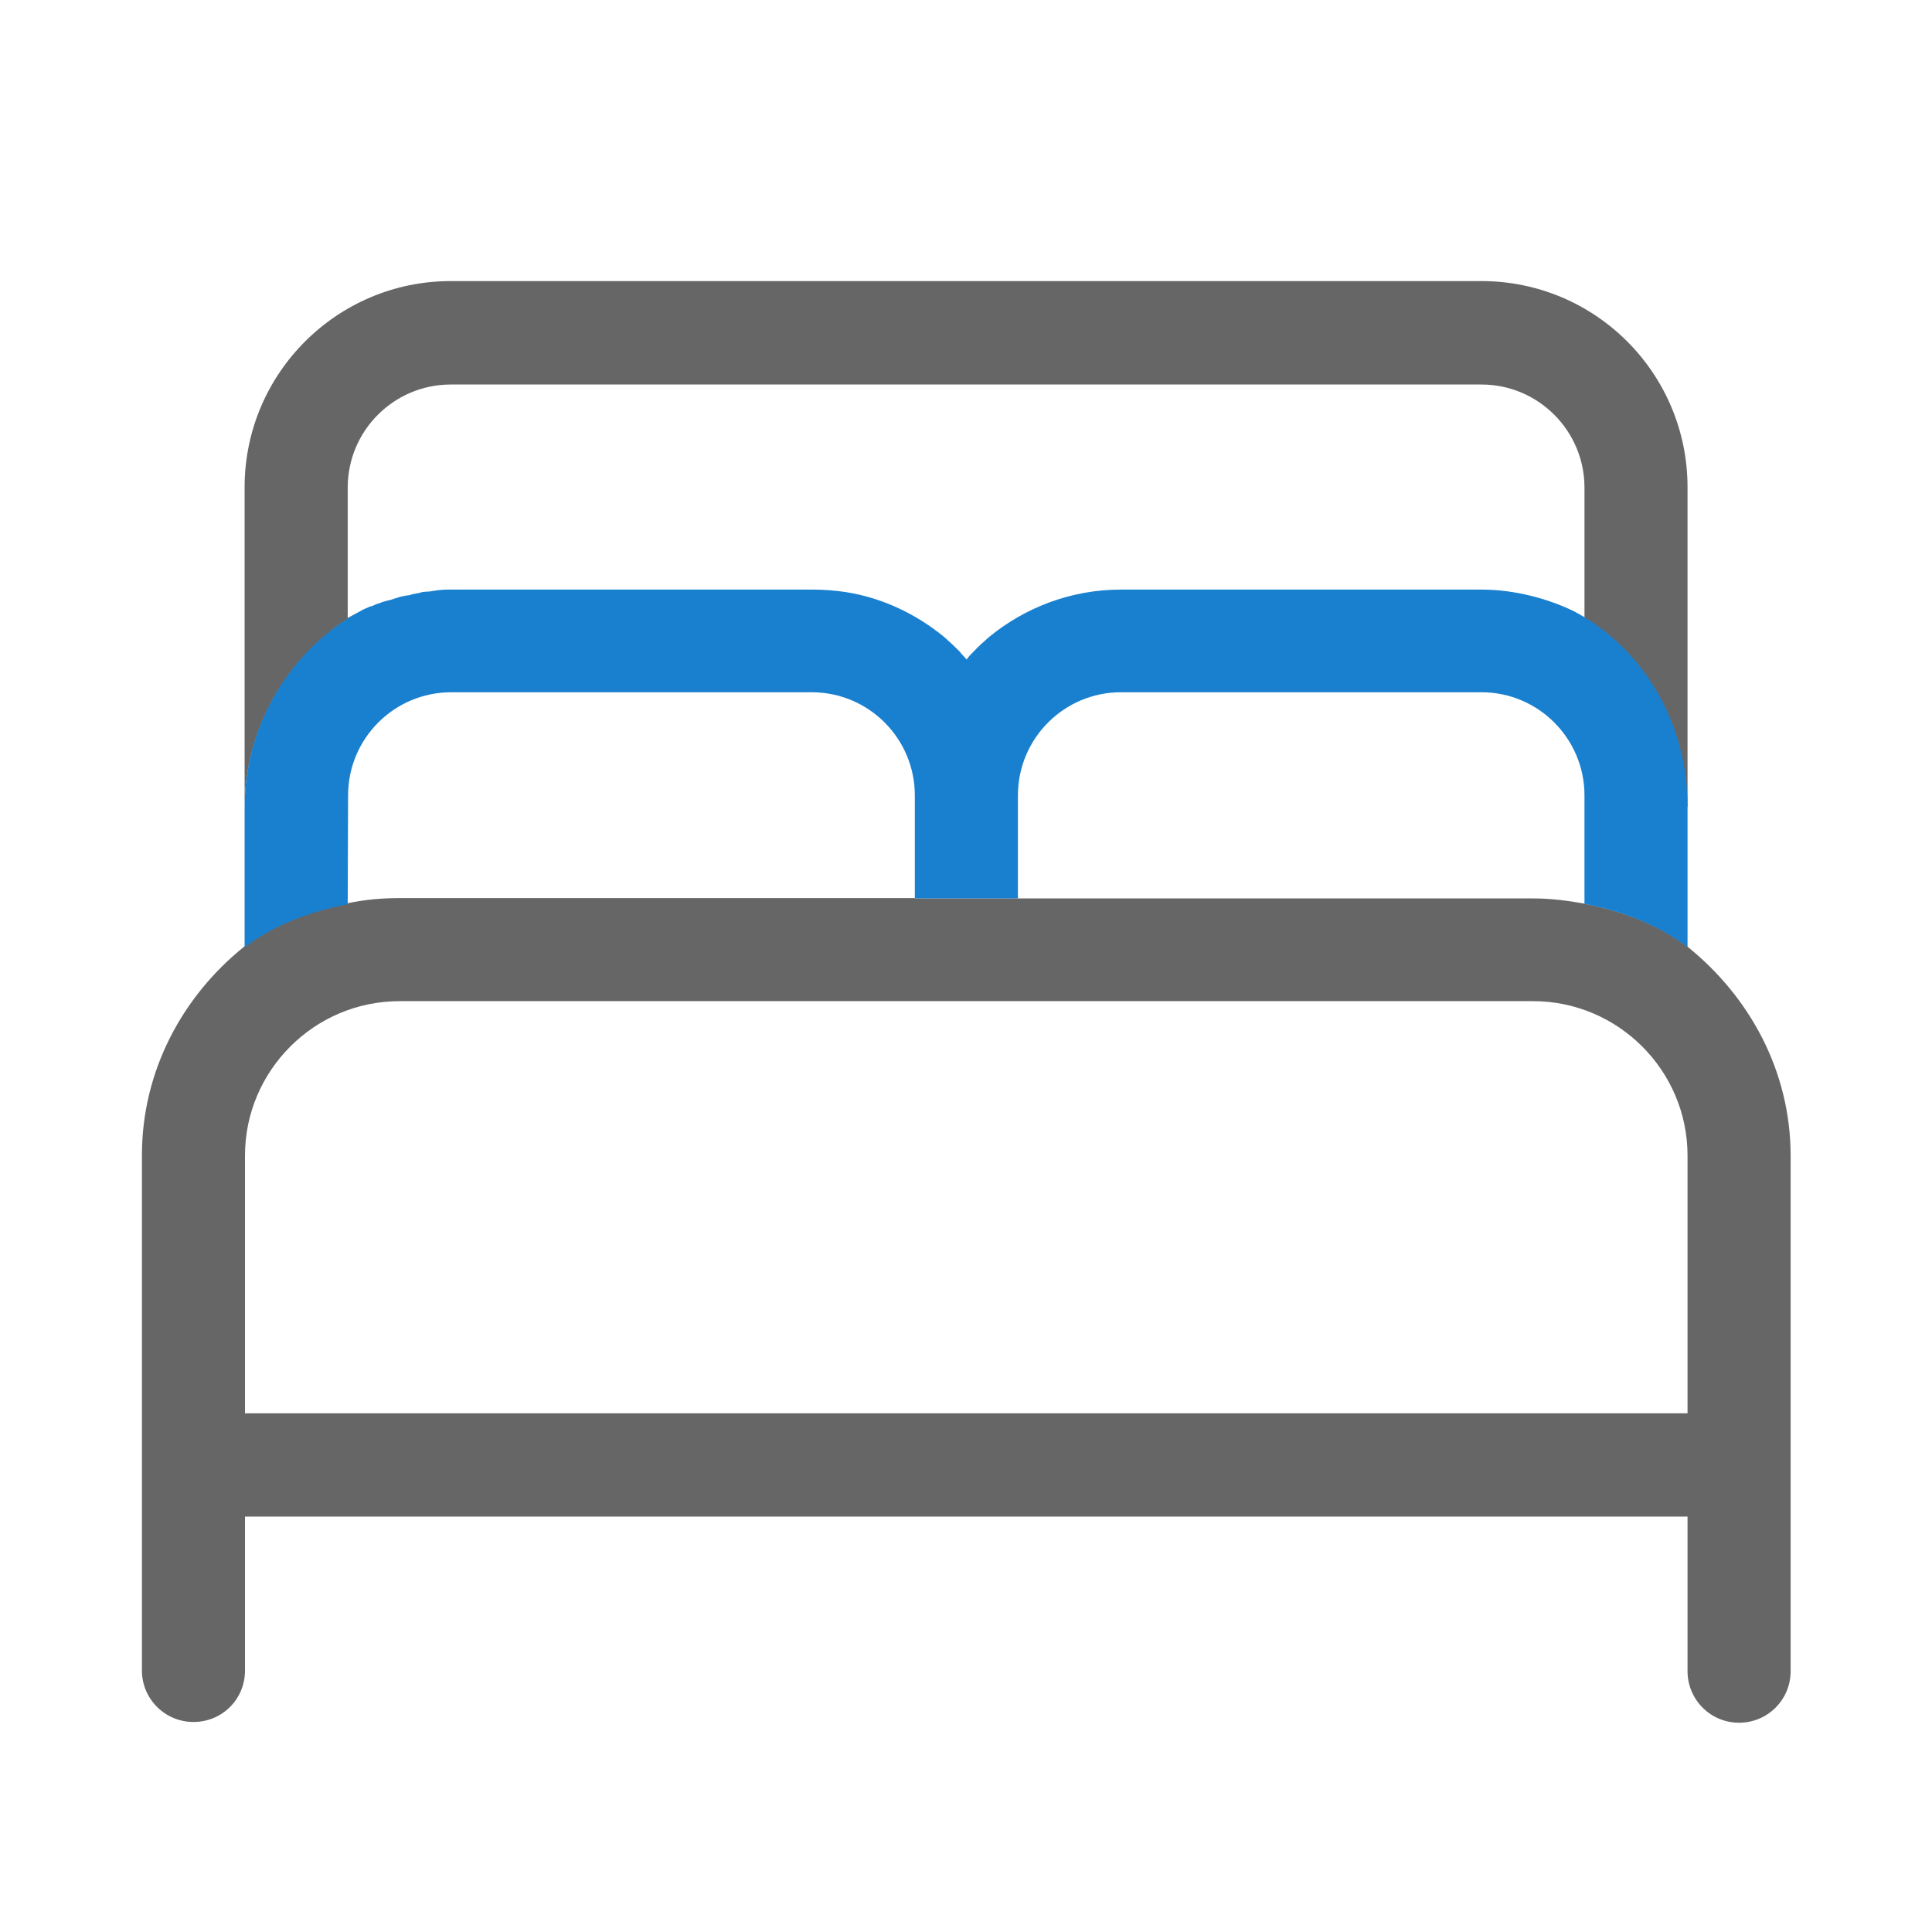
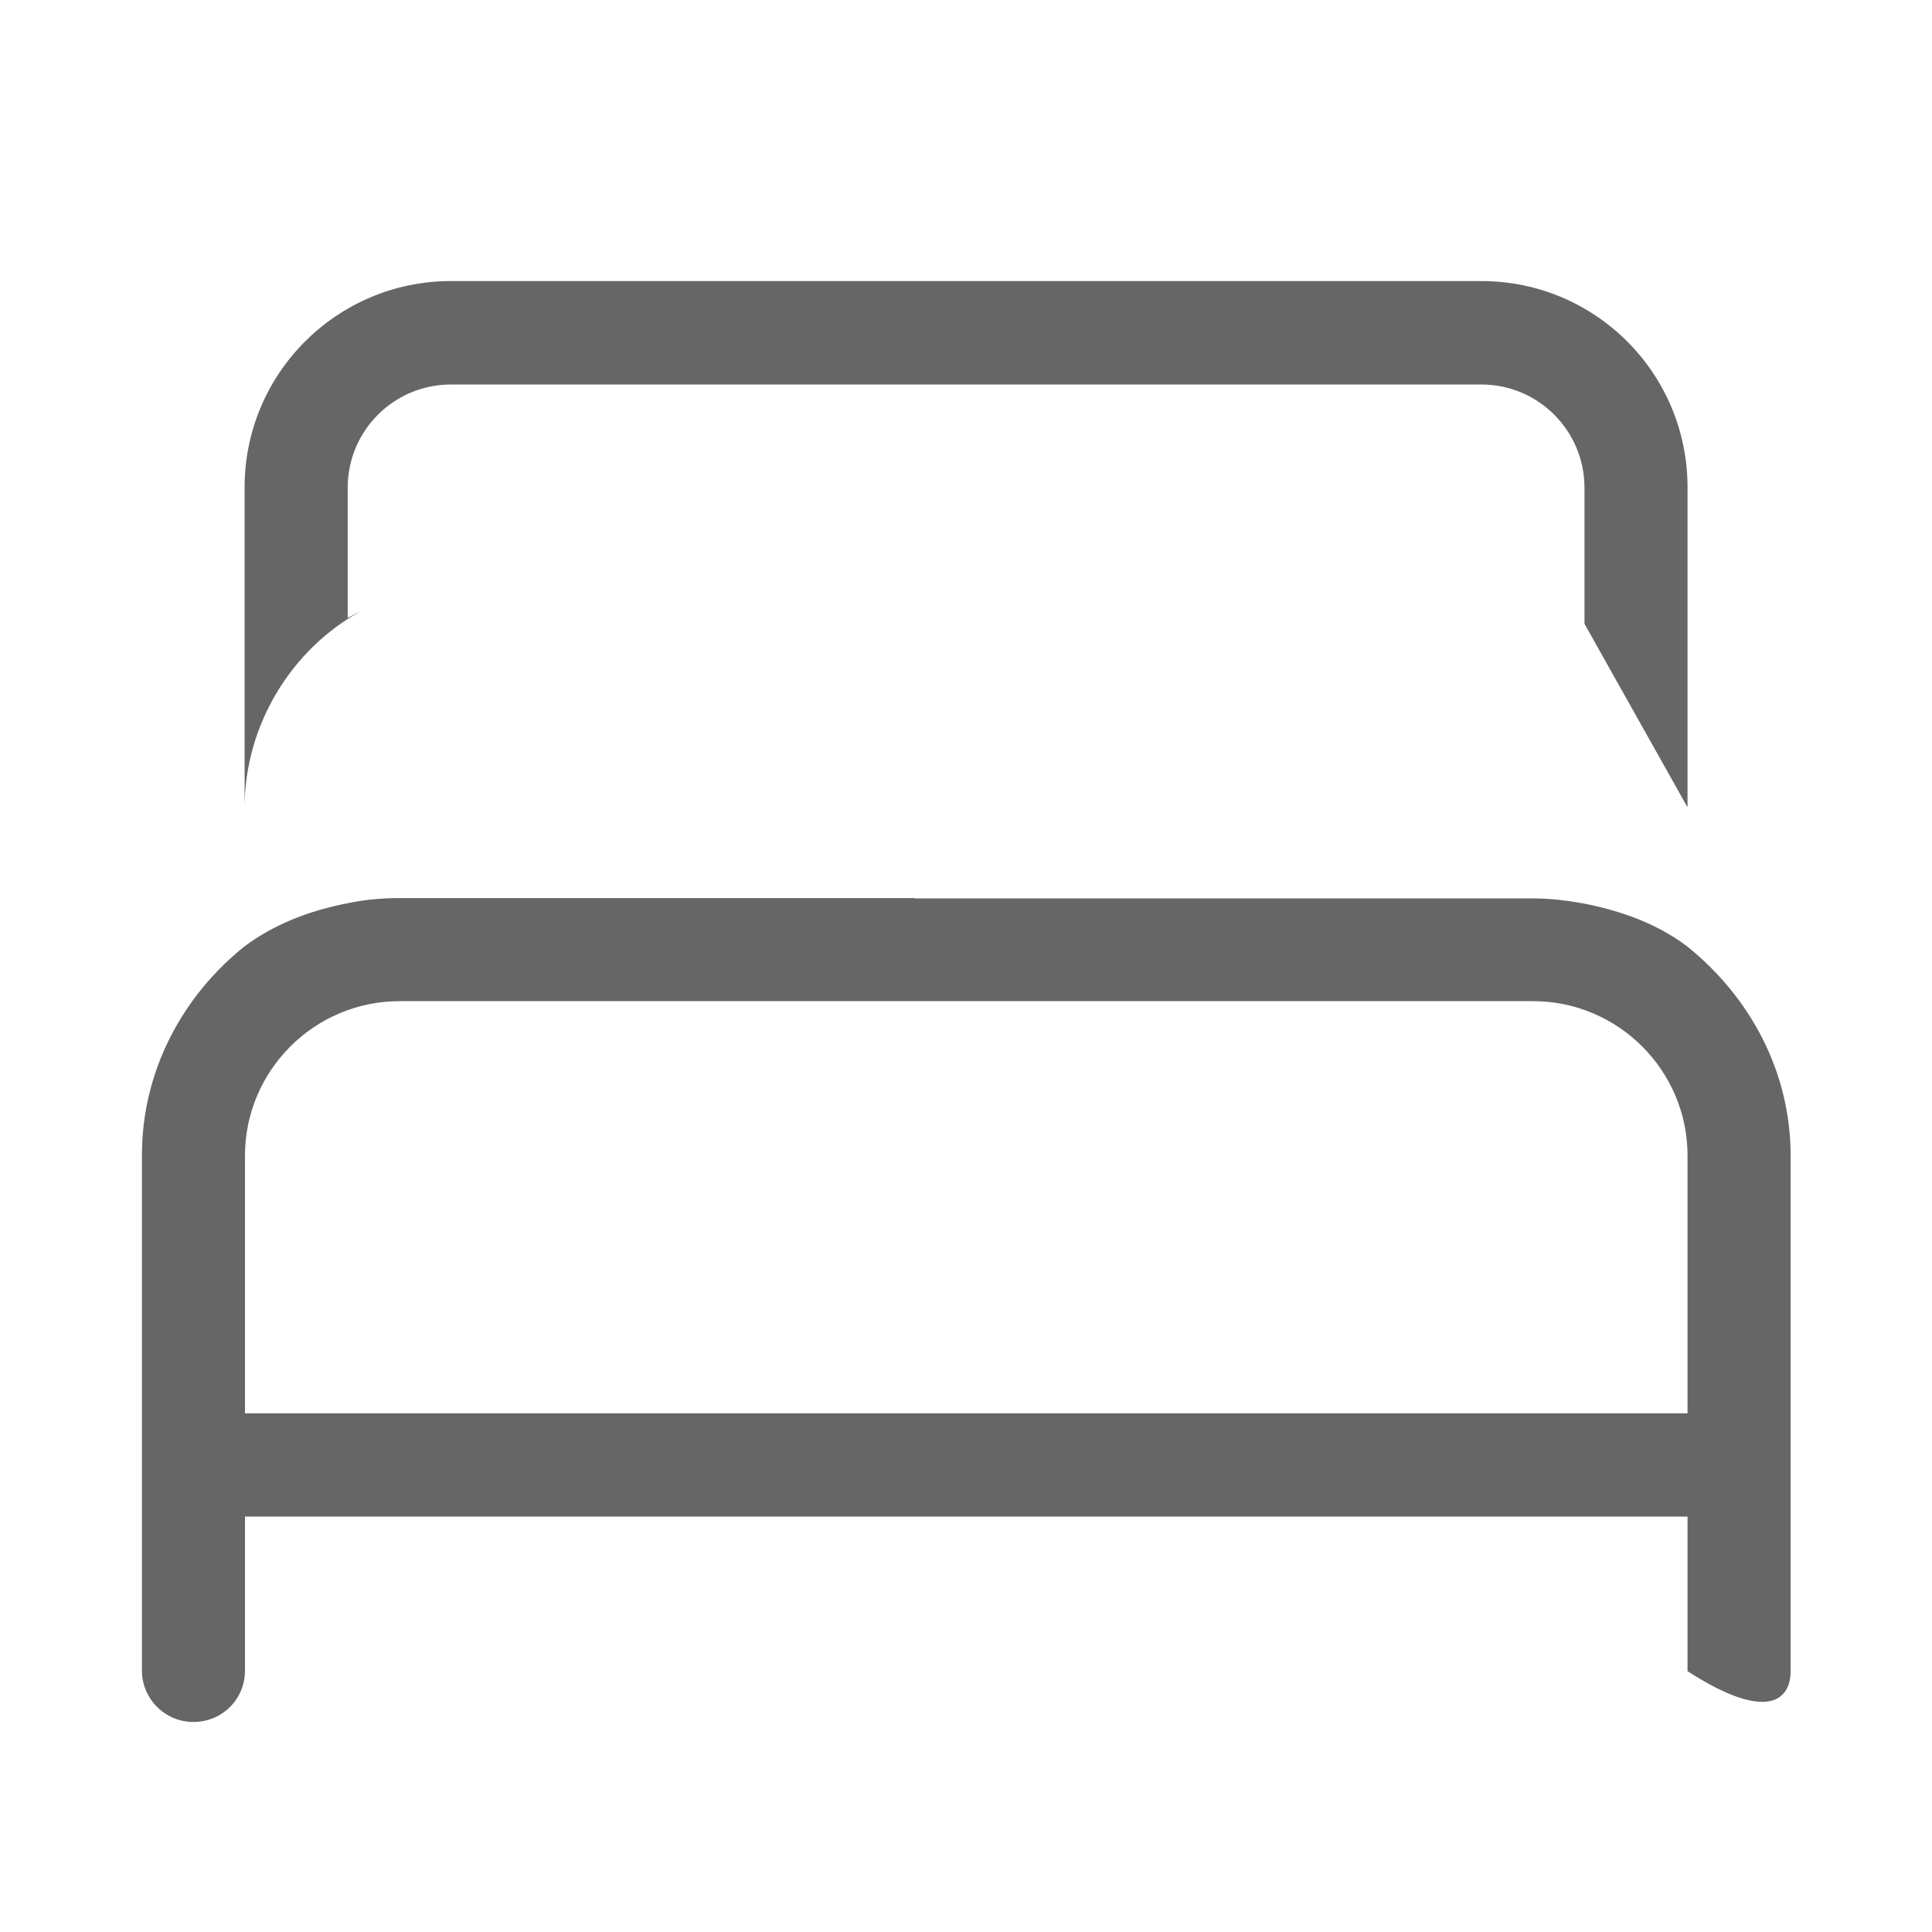
<svg xmlns="http://www.w3.org/2000/svg" width="41px" height="41px" viewBox="0 0 41 41" version="1.1">
  <g id="surface1">
-     <path style=" stroke:none;fill-rule:nonzero;fill:rgb(40%,40%,40%);fill-opacity:1;" d="M 35.812 20.09 C 35.184 19.613 34.441 19.34 33.625 19.176 C 33.273 19.113 32.91 19.066 32.535 19.066 L 19.414 19.066 L 19.414 16.945 L 19.414 19.059 L 8.473 19.059 C 8.09 19.059 7.727 19.094 7.379 19.168 C 6.566 19.324 5.82 19.613 5.191 20.082 C 3.867 21.141 3.012 22.734 3.012 24.512 L 3.012 35.453 C 3.012 36.051 3.5 36.543 4.105 36.543 C 4.715 36.543 5.199 36.059 5.199 35.453 L 5.199 32.184 L 35.812 32.184 L 35.812 35.465 C 35.812 36.066 36.297 36.559 36.906 36.559 C 37.508 36.559 38 36.074 38 35.465 L 38 24.531 C 38 22.734 37.133 21.156 35.812 20.09 Z M 35.812 29.992 L 5.199 29.992 L 5.199 24.523 C 5.199 22.723 6.668 21.246 8.48 21.246 L 32.535 21.246 C 34.336 21.246 35.812 22.715 35.812 24.523 Z M 35.812 29.992 " />
+     <path style=" stroke:none;fill-rule:nonzero;fill:rgb(40%,40%,40%);fill-opacity:1;" d="M 35.812 20.09 C 35.184 19.613 34.441 19.34 33.625 19.176 C 33.273 19.113 32.91 19.066 32.535 19.066 L 19.414 19.066 L 19.414 16.945 L 19.414 19.059 L 8.473 19.059 C 8.09 19.059 7.727 19.094 7.379 19.168 C 6.566 19.324 5.82 19.613 5.191 20.082 C 3.867 21.141 3.012 22.734 3.012 24.512 L 3.012 35.453 C 3.012 36.051 3.5 36.543 4.105 36.543 C 4.715 36.543 5.199 36.059 5.199 35.453 L 5.199 32.184 L 35.812 32.184 L 35.812 35.465 C 37.508 36.559 38 36.074 38 35.465 L 38 24.531 C 38 22.734 37.133 21.156 35.812 20.09 Z M 35.812 29.992 L 5.199 29.992 L 5.199 24.523 C 5.199 22.723 6.668 21.246 8.48 21.246 L 32.535 21.246 C 34.336 21.246 35.812 22.715 35.812 24.523 Z M 35.812 29.992 " />
    <path style=" stroke:none;fill-rule:nonzero;fill:rgb(40%,40%,40%);fill-opacity:1;" d="M 35.812 17.133 L 35.812 10.34 C 35.812 7.926 33.859 5.965 31.438 5.965 L 9.566 5.965 C 7.156 5.965 5.191 7.922 5.191 10.34 L 5.191 17.141 C 5.191 15.391 6.184 13.785 7.633 12.984 C 7.543 13.023 7.461 13.074 7.379 13.113 L 7.379 10.348 C 7.379 9.137 8.363 8.16 9.566 8.16 L 31.438 8.16 C 32.648 8.16 33.625 9.145 33.625 10.348 L 33.625 13.238 " />
-     <path style=" stroke:none;fill-rule:nonzero;fill:rgb(9.804%,50.196%,81.569%);fill-opacity:1;" d="M 7.387 16.879 C 7.387 15.668 8.371 14.691 9.574 14.691 L 17.227 14.691 C 18.438 14.691 19.414 15.676 19.414 16.879 L 19.414 19.066 L 21.602 19.066 L 21.602 16.879 C 21.602 15.668 22.586 14.691 23.785 14.691 L 31.441 14.691 C 32.648 14.691 33.625 15.676 33.625 16.879 L 33.625 19.18 C 34.441 19.34 35.184 19.625 35.812 20.098 L 35.812 17.117 C 35.812 15.375 34.91 13.816 33.496 13.023 C 33.477 13.012 33.453 13.004 33.434 12.988 C 32.863 12.703 32.137 12.512 31.445 12.512 L 23.785 12.512 C 22.727 12.512 21.75 12.895 20.992 13.516 C 20.883 13.613 20.766 13.715 20.664 13.824 C 20.609 13.879 20.555 13.934 20.512 13.996 C 20.473 13.941 20.406 13.887 20.363 13.824 C 20.254 13.715 20.145 13.613 20.035 13.516 C 19.453 13.039 18.742 12.691 17.957 12.566 C 17.727 12.531 17.48 12.512 17.242 12.512 L 9.574 12.512 C 9.477 12.512 9.391 12.512 9.285 12.527 C 9.254 12.527 9.23 12.539 9.191 12.539 C 9.137 12.555 9.066 12.555 9.008 12.559 C 8.973 12.559 8.93 12.574 8.898 12.582 C 8.844 12.594 8.789 12.602 8.738 12.613 C 8.707 12.629 8.664 12.637 8.629 12.637 C 8.59 12.648 8.52 12.656 8.48 12.668 C 8.445 12.684 8.406 12.691 8.371 12.703 C 8.328 12.719 8.273 12.738 8.219 12.746 C 8.188 12.758 8.145 12.766 8.109 12.777 C 8.07 12.801 8 12.812 7.961 12.832 C 7.926 12.848 7.898 12.867 7.863 12.867 C 7.789 12.902 7.707 12.93 7.633 12.977 C 6.191 13.762 5.191 15.367 5.191 17.125 L 5.191 20.105 C 5.82 19.625 6.566 19.352 7.379 19.188 Z M 7.387 16.879 " />
  </g>
</svg>